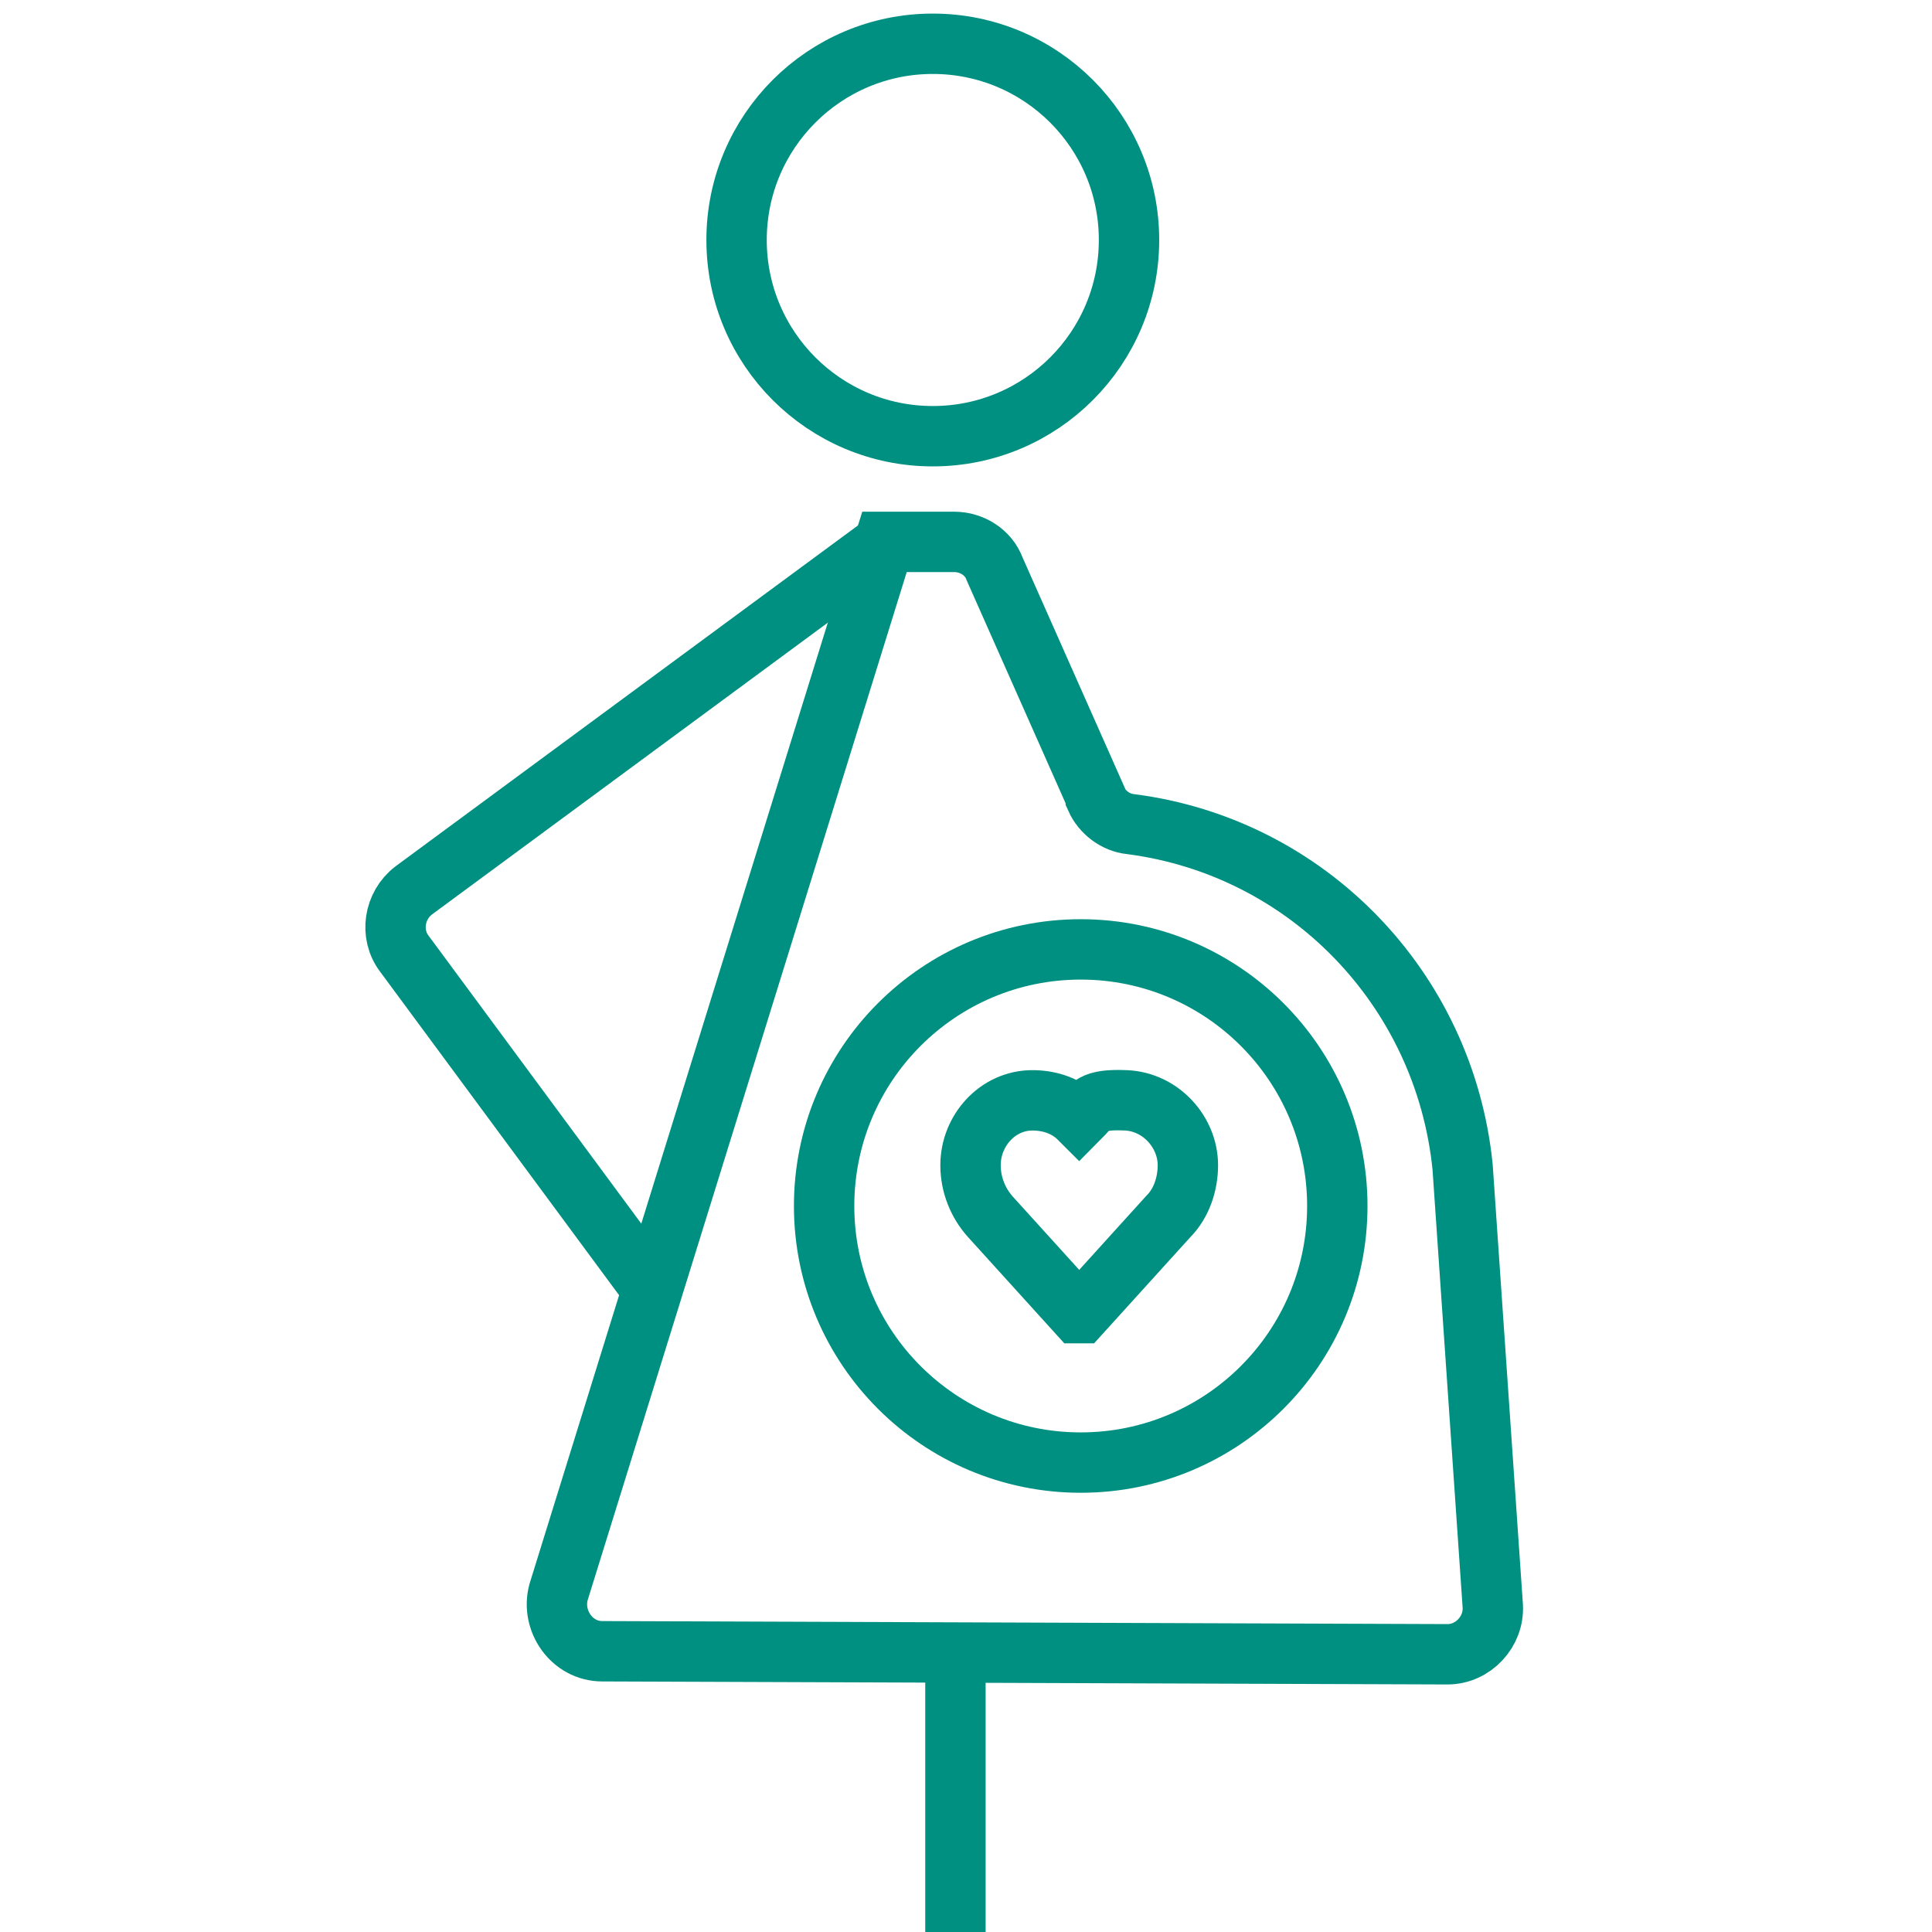
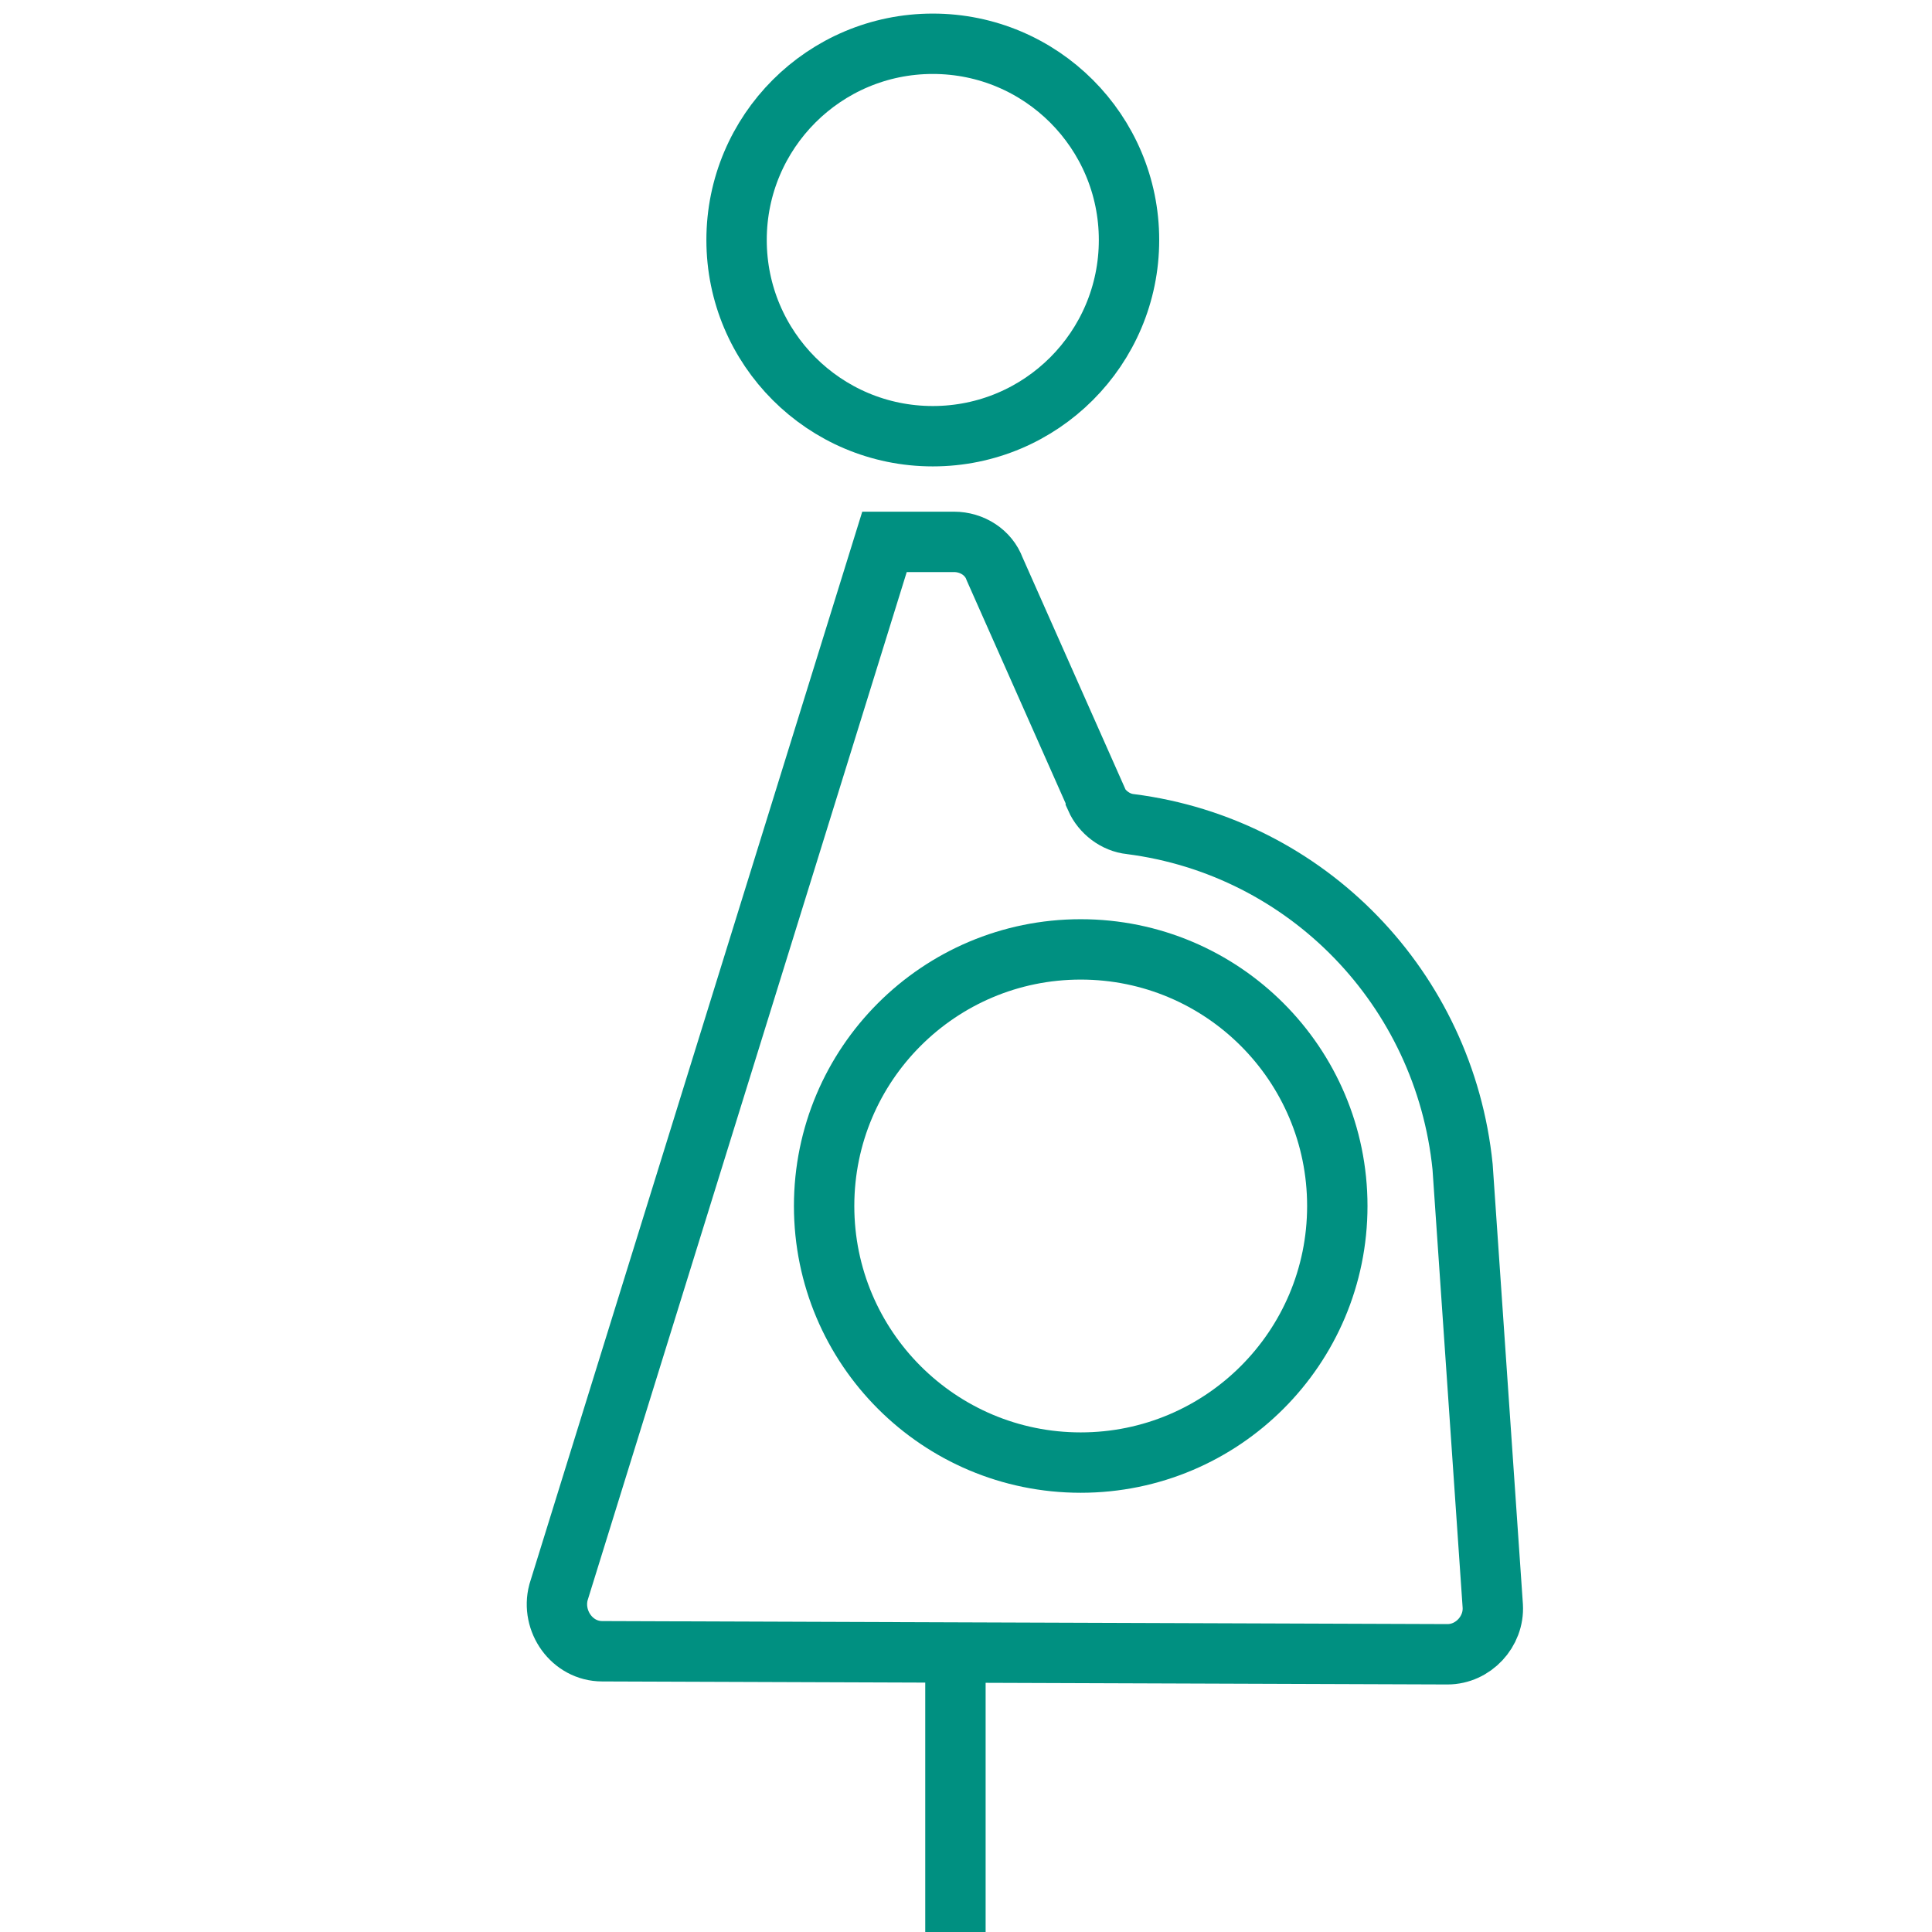
<svg xmlns="http://www.w3.org/2000/svg" version="1.1" viewBox="0 0 128 128">
  <defs>
    <style> .cls-1 { fill: none; stroke: #009081; stroke-miterlimit: 10; stroke-width: 4px; } </style>
  </defs>
  <g>
    <g id="PICTOS">
      <g>
        <g>
-           <path class="cls-1" d="M58.6,36l-31.2,23c-1.3,1-1.6,2.9-.6,4.2l16.4,22.2" />
          <circle class="cls-1" cx="61.8" cy="15.9" r="13" />
-           <path class="cls-1" d="M71.6,87l5.8-6.4c.9-.9,1.3-2.2,1.3-3.4h0c0-2.2-1.8-4.2-4.1-4.3s-2.3.4-3.1,1.2c-.8-.8-1.9-1.2-3.1-1.2-2.3,0-4.1,2-4.1,4.3h0c0,1.3.5,2.5,1.3,3.4l5.8,6.4Z" />
          <circle class="cls-1" cx="71.6" cy="79.9" r="17" />
          <path class="cls-1" d="M72.6,52.9c.4.9,1.3,1.6,2.3,1.7,11.7,1.5,20.8,10.9,22,22.7l2,29.1c.1,1.7-1.3,3.2-3,3.2l-56-.2c-2,0-3.4-2-2.9-3.9l21.6-69.6h4.6c1.2,0,2.3.7,2.7,1.8l6.7,15.1Z" />
        </g>
        <line class="cls-1" x1="63.3" y1="109.3" x2="63.3" y2="128" />
      </g>
    </g>
  </g>
</svg>